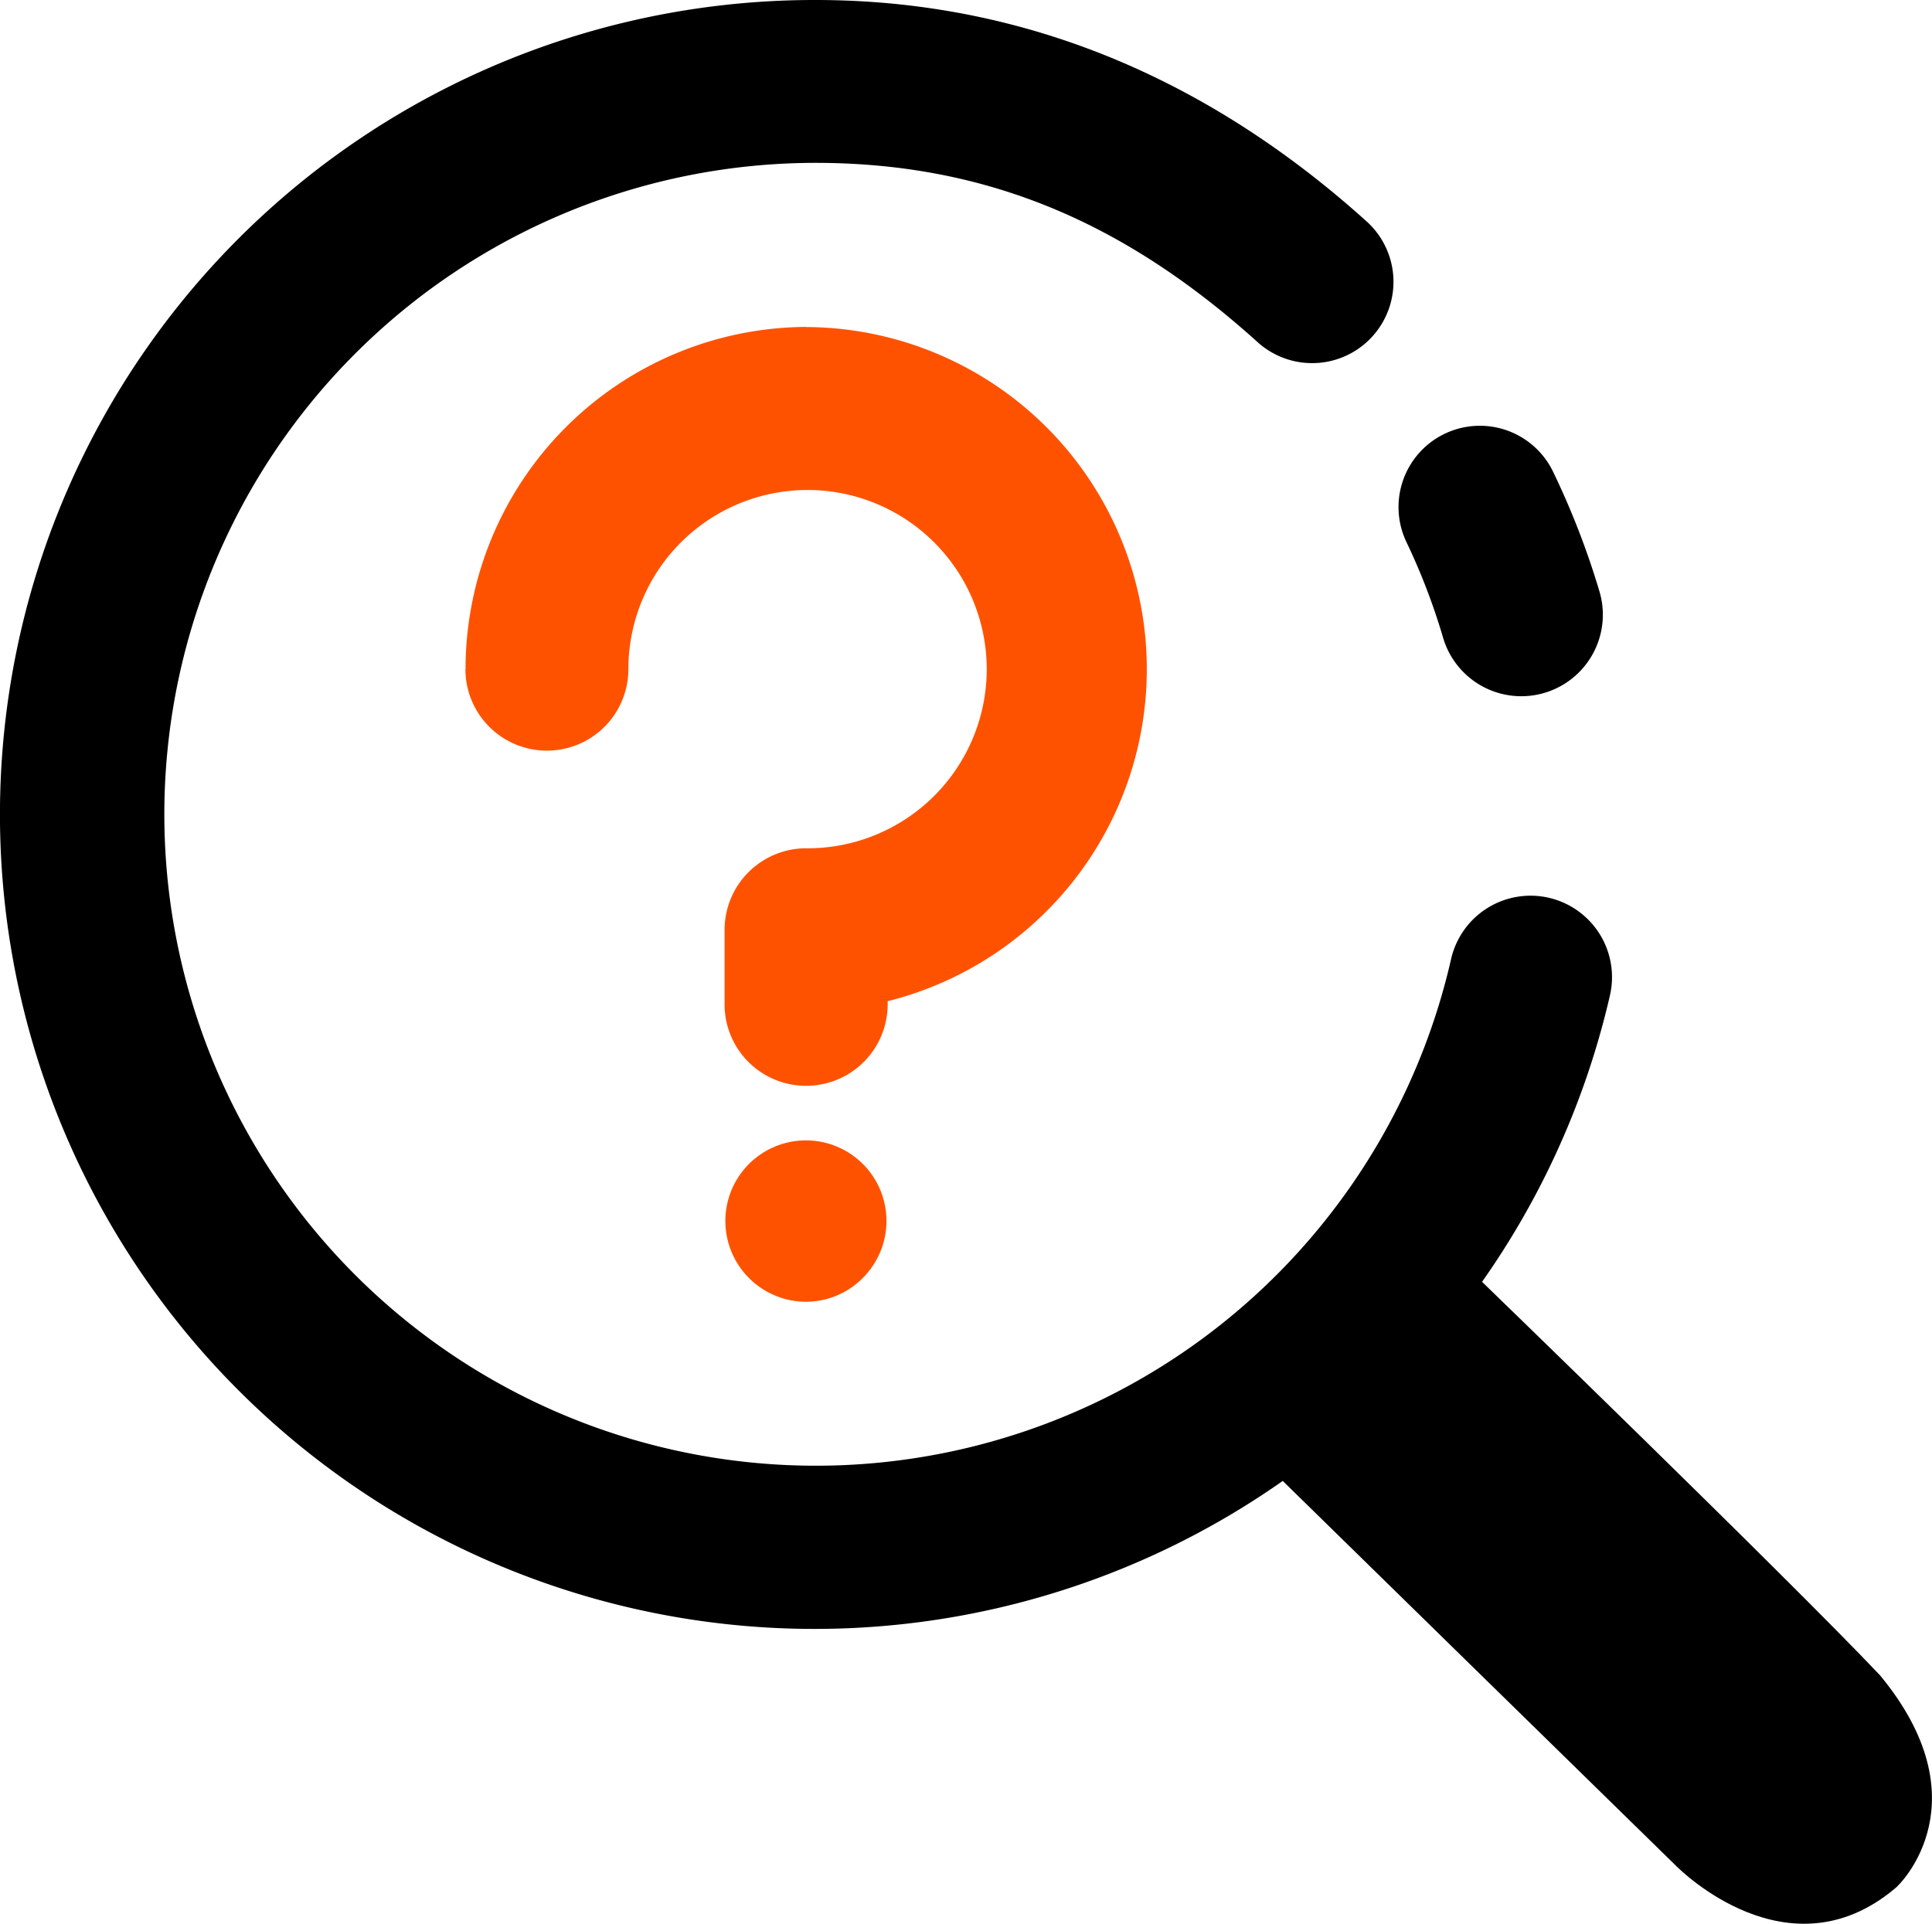
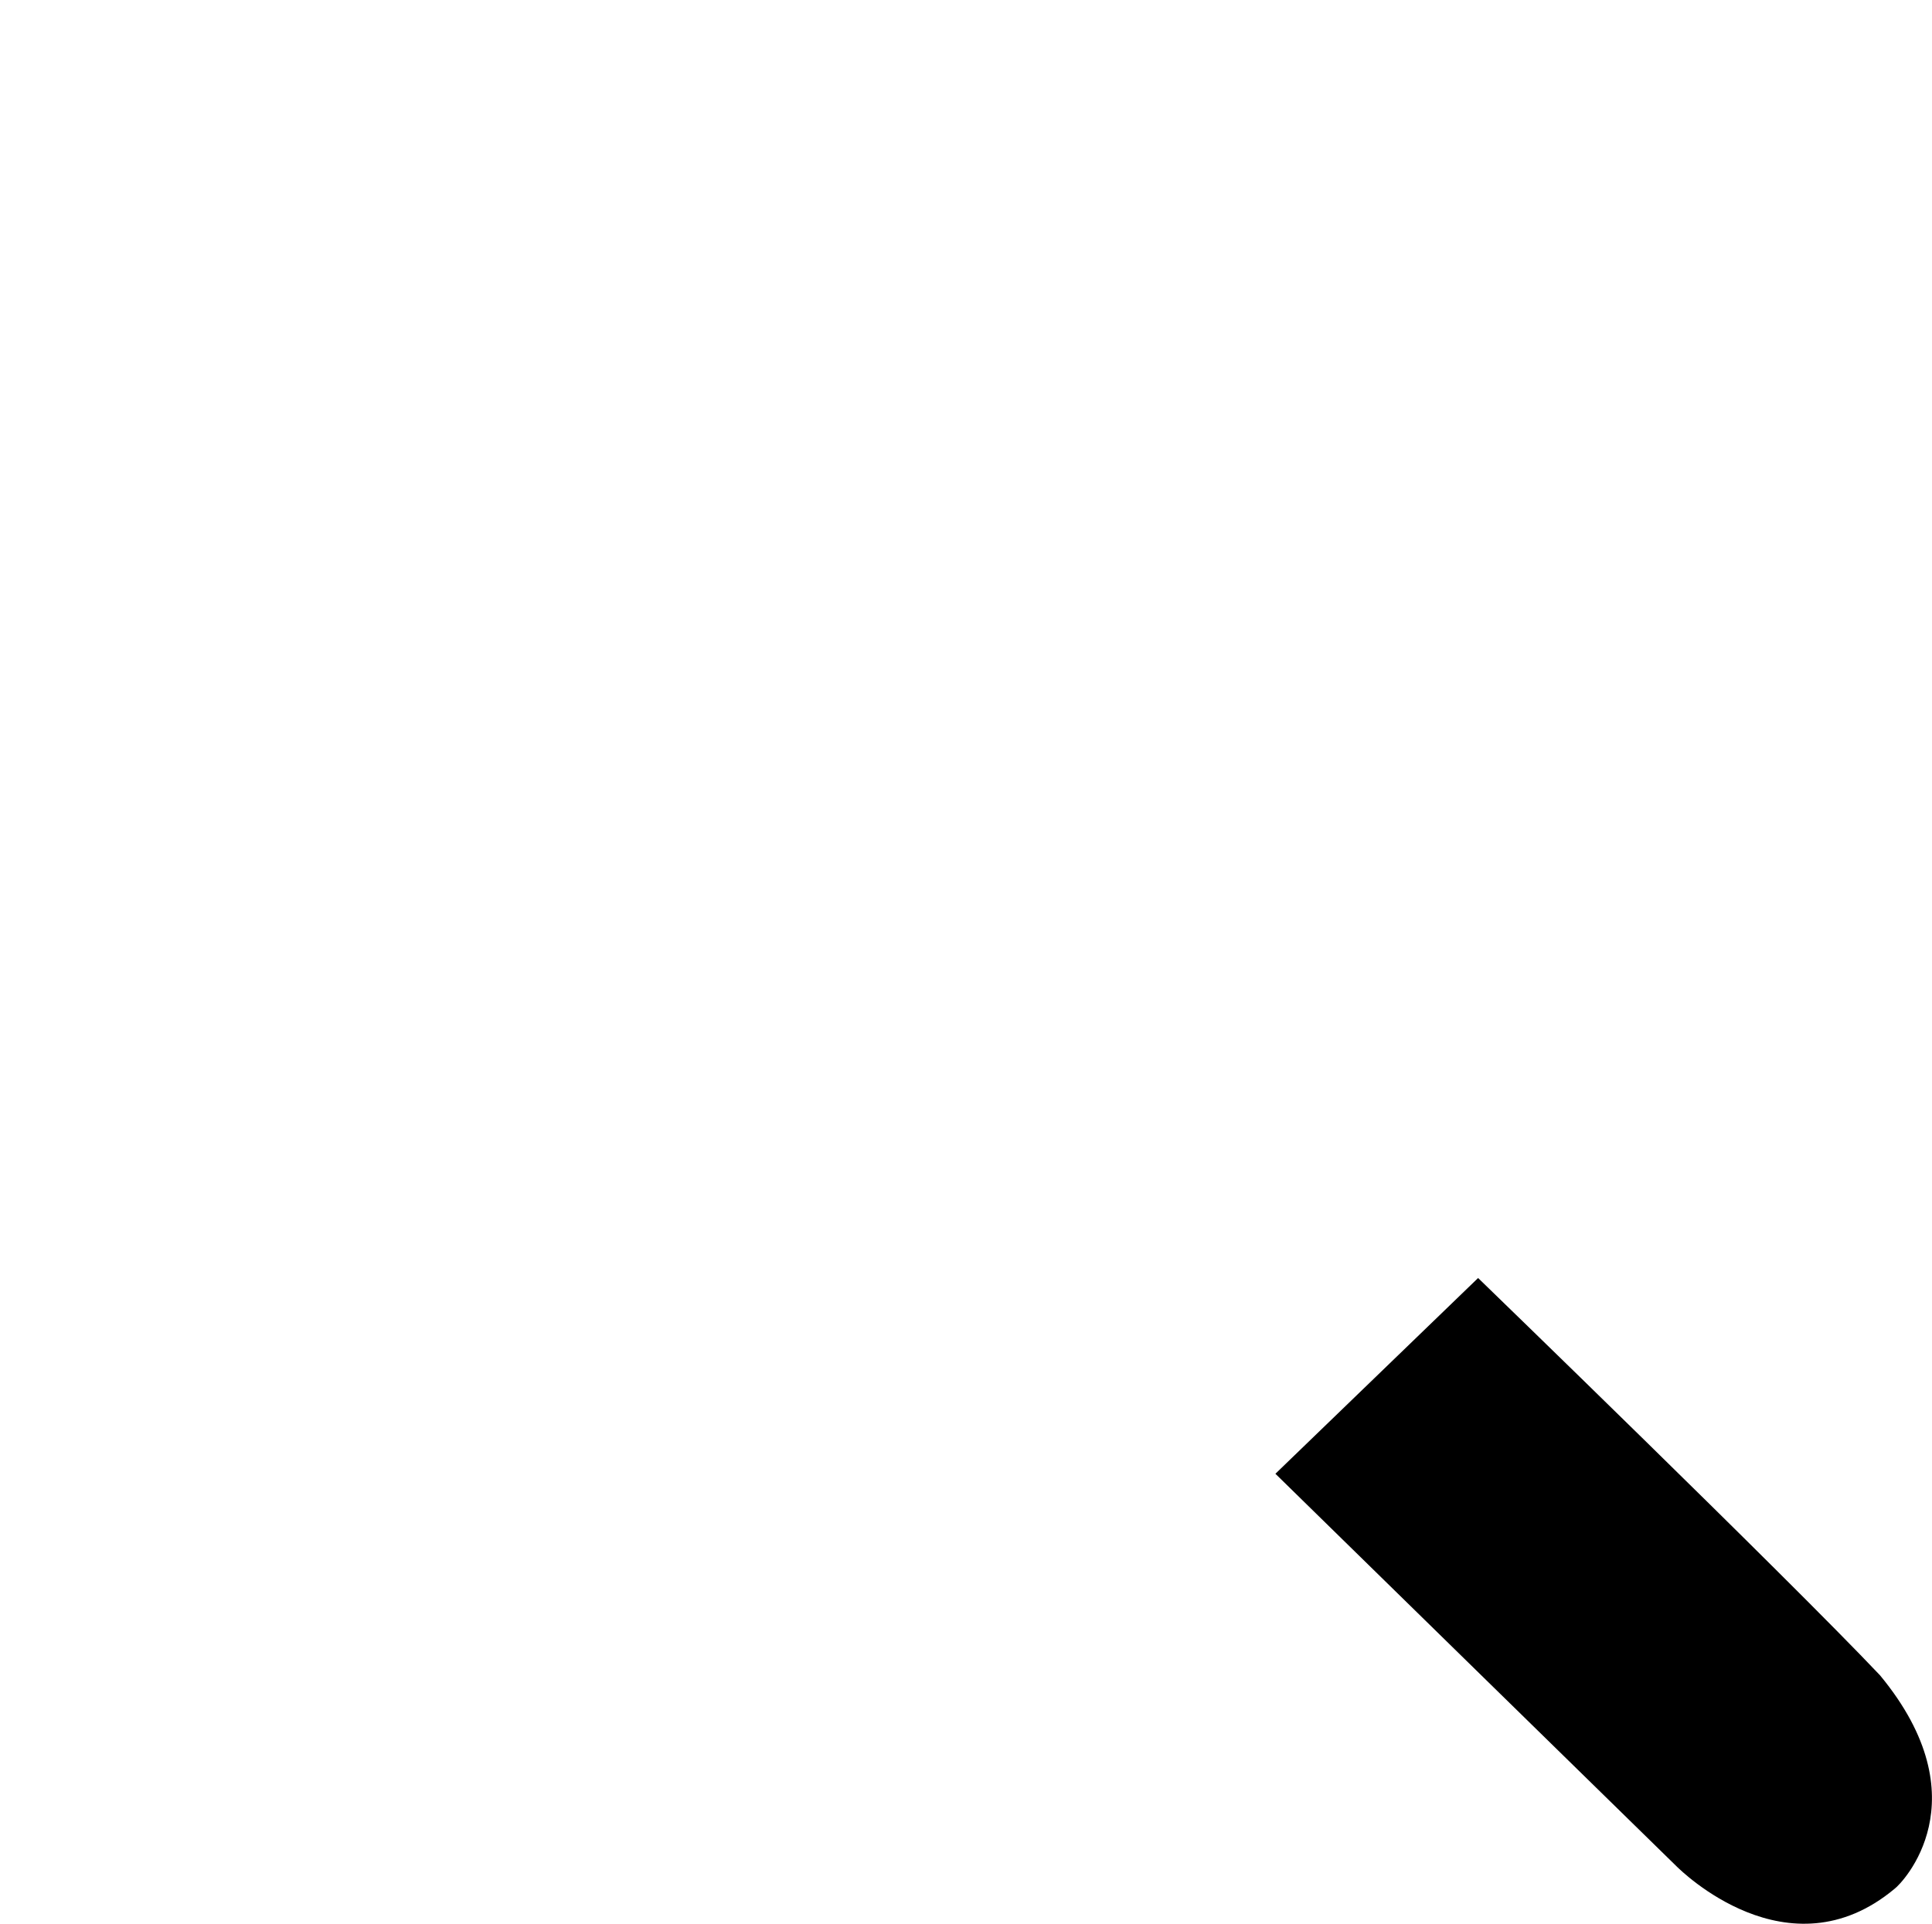
<svg xmlns="http://www.w3.org/2000/svg" width="99.589" height="99.182" viewBox="0 0 99.589 99.182">
  <g id="Group_11345" data-name="Group 11345" transform="translate(-905.13 -307.121)">
    <g id="np_no-result_5191443_000000" transform="translate(892.613 294.615)">
-       <path id="Union_1" data-name="Union 1" d="M2814.786,23378.465a4.152,4.152,0,1,1,7.083,2.947,4.12,4.12,0,0,1-2.934,1.227A4.166,4.166,0,0,1,2814.786,23378.465Zm4.149-6.959a4.2,4.2,0,0,1-4.19-4.219v-3.838a4.207,4.207,0,0,1,4.19-4.189c.064,0,.128,0,.192,0a9.236,9.236,0,1,0-9.341-9.234,4.2,4.2,0,1,1-8.4,0l.006-.006a17.655,17.655,0,0,1,17.546-17.639v.006a17.642,17.642,0,0,1,4.213,34.756v.143a4.2,4.2,0,0,1-4.192,4.219Z" transform="translate(-2764.878 -23303.021)" fill="#ff5200" />
-       <path id="Union_2" data-name="Union 2" d="M2886.953,23424.875l-17.55-17.551a41.989,41.989,0,1,1-25.986-74.937h.006c11.207,0,20.621,4.41,28.36,11.371a4.193,4.193,0,1,1-5.61,6.232c-6.586-5.926-13.665-9.207-22.756-9.207a33.584,33.584,0,1,0,32.764,41.072,4.2,4.2,0,1,1,8.185,1.887,41.976,41.976,0,0,1-8.221,16.9l17.235,17.24c4.857,4.852,4.587,7.563,2.8,9.344a4.027,4.027,0,0,1-2.9,1.332C2891.717,23428.559,2889.683,23427.607,2886.953,23424.875Zm-11.178-59.607a32.877,32.877,0,0,0-1.887-4.928,4.192,4.192,0,1,1,7.562-3.621,41.356,41.356,0,0,1,2.387,6.168,4.2,4.2,0,0,1-8.062,2.381Z" transform="translate(-2788.87 -23319.881)" />
-     </g>
+       </g>
    <path id="Path_7002" data-name="Path 7002" d="M-5057.126-4295.9s20.578,20.149,20.714,20.274,5.713,5.7,11.2,1.124c.4-.291,4.562-4.585-.749-11.008-4.781-5.05-20.717-20.482-20.717-20.482Z" transform="translate(6028 4679)" />
  </g>
</svg>